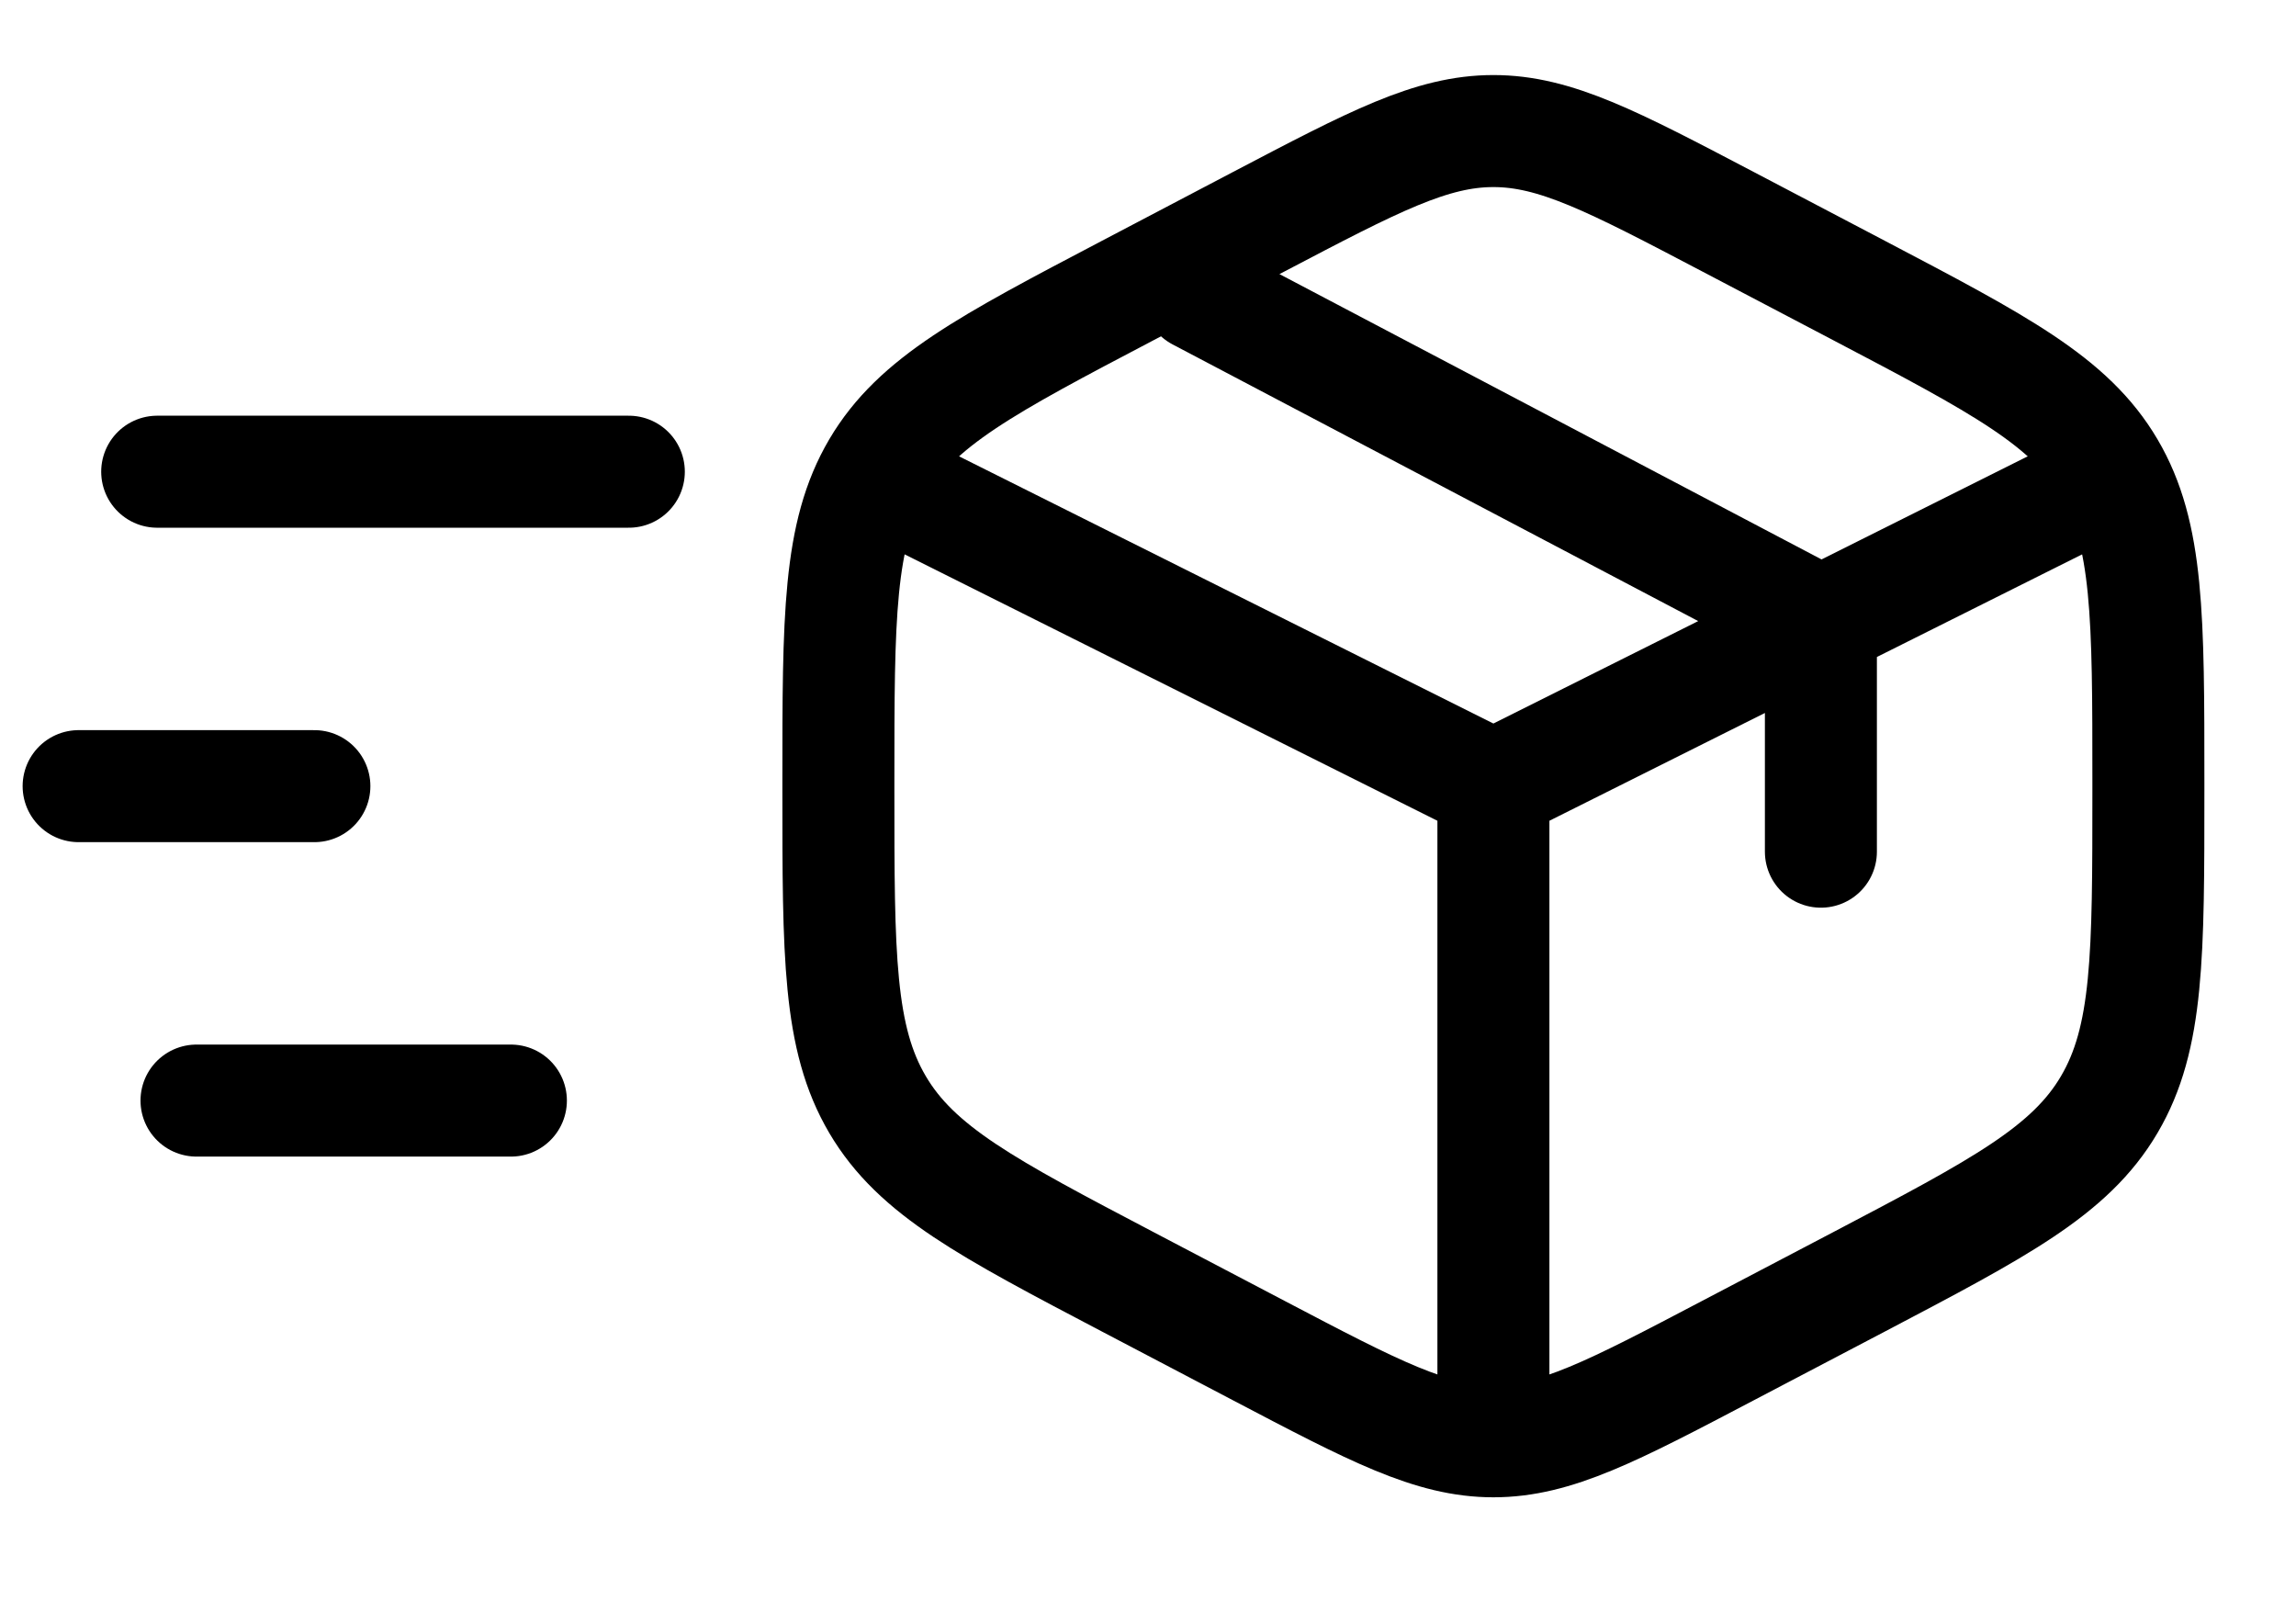
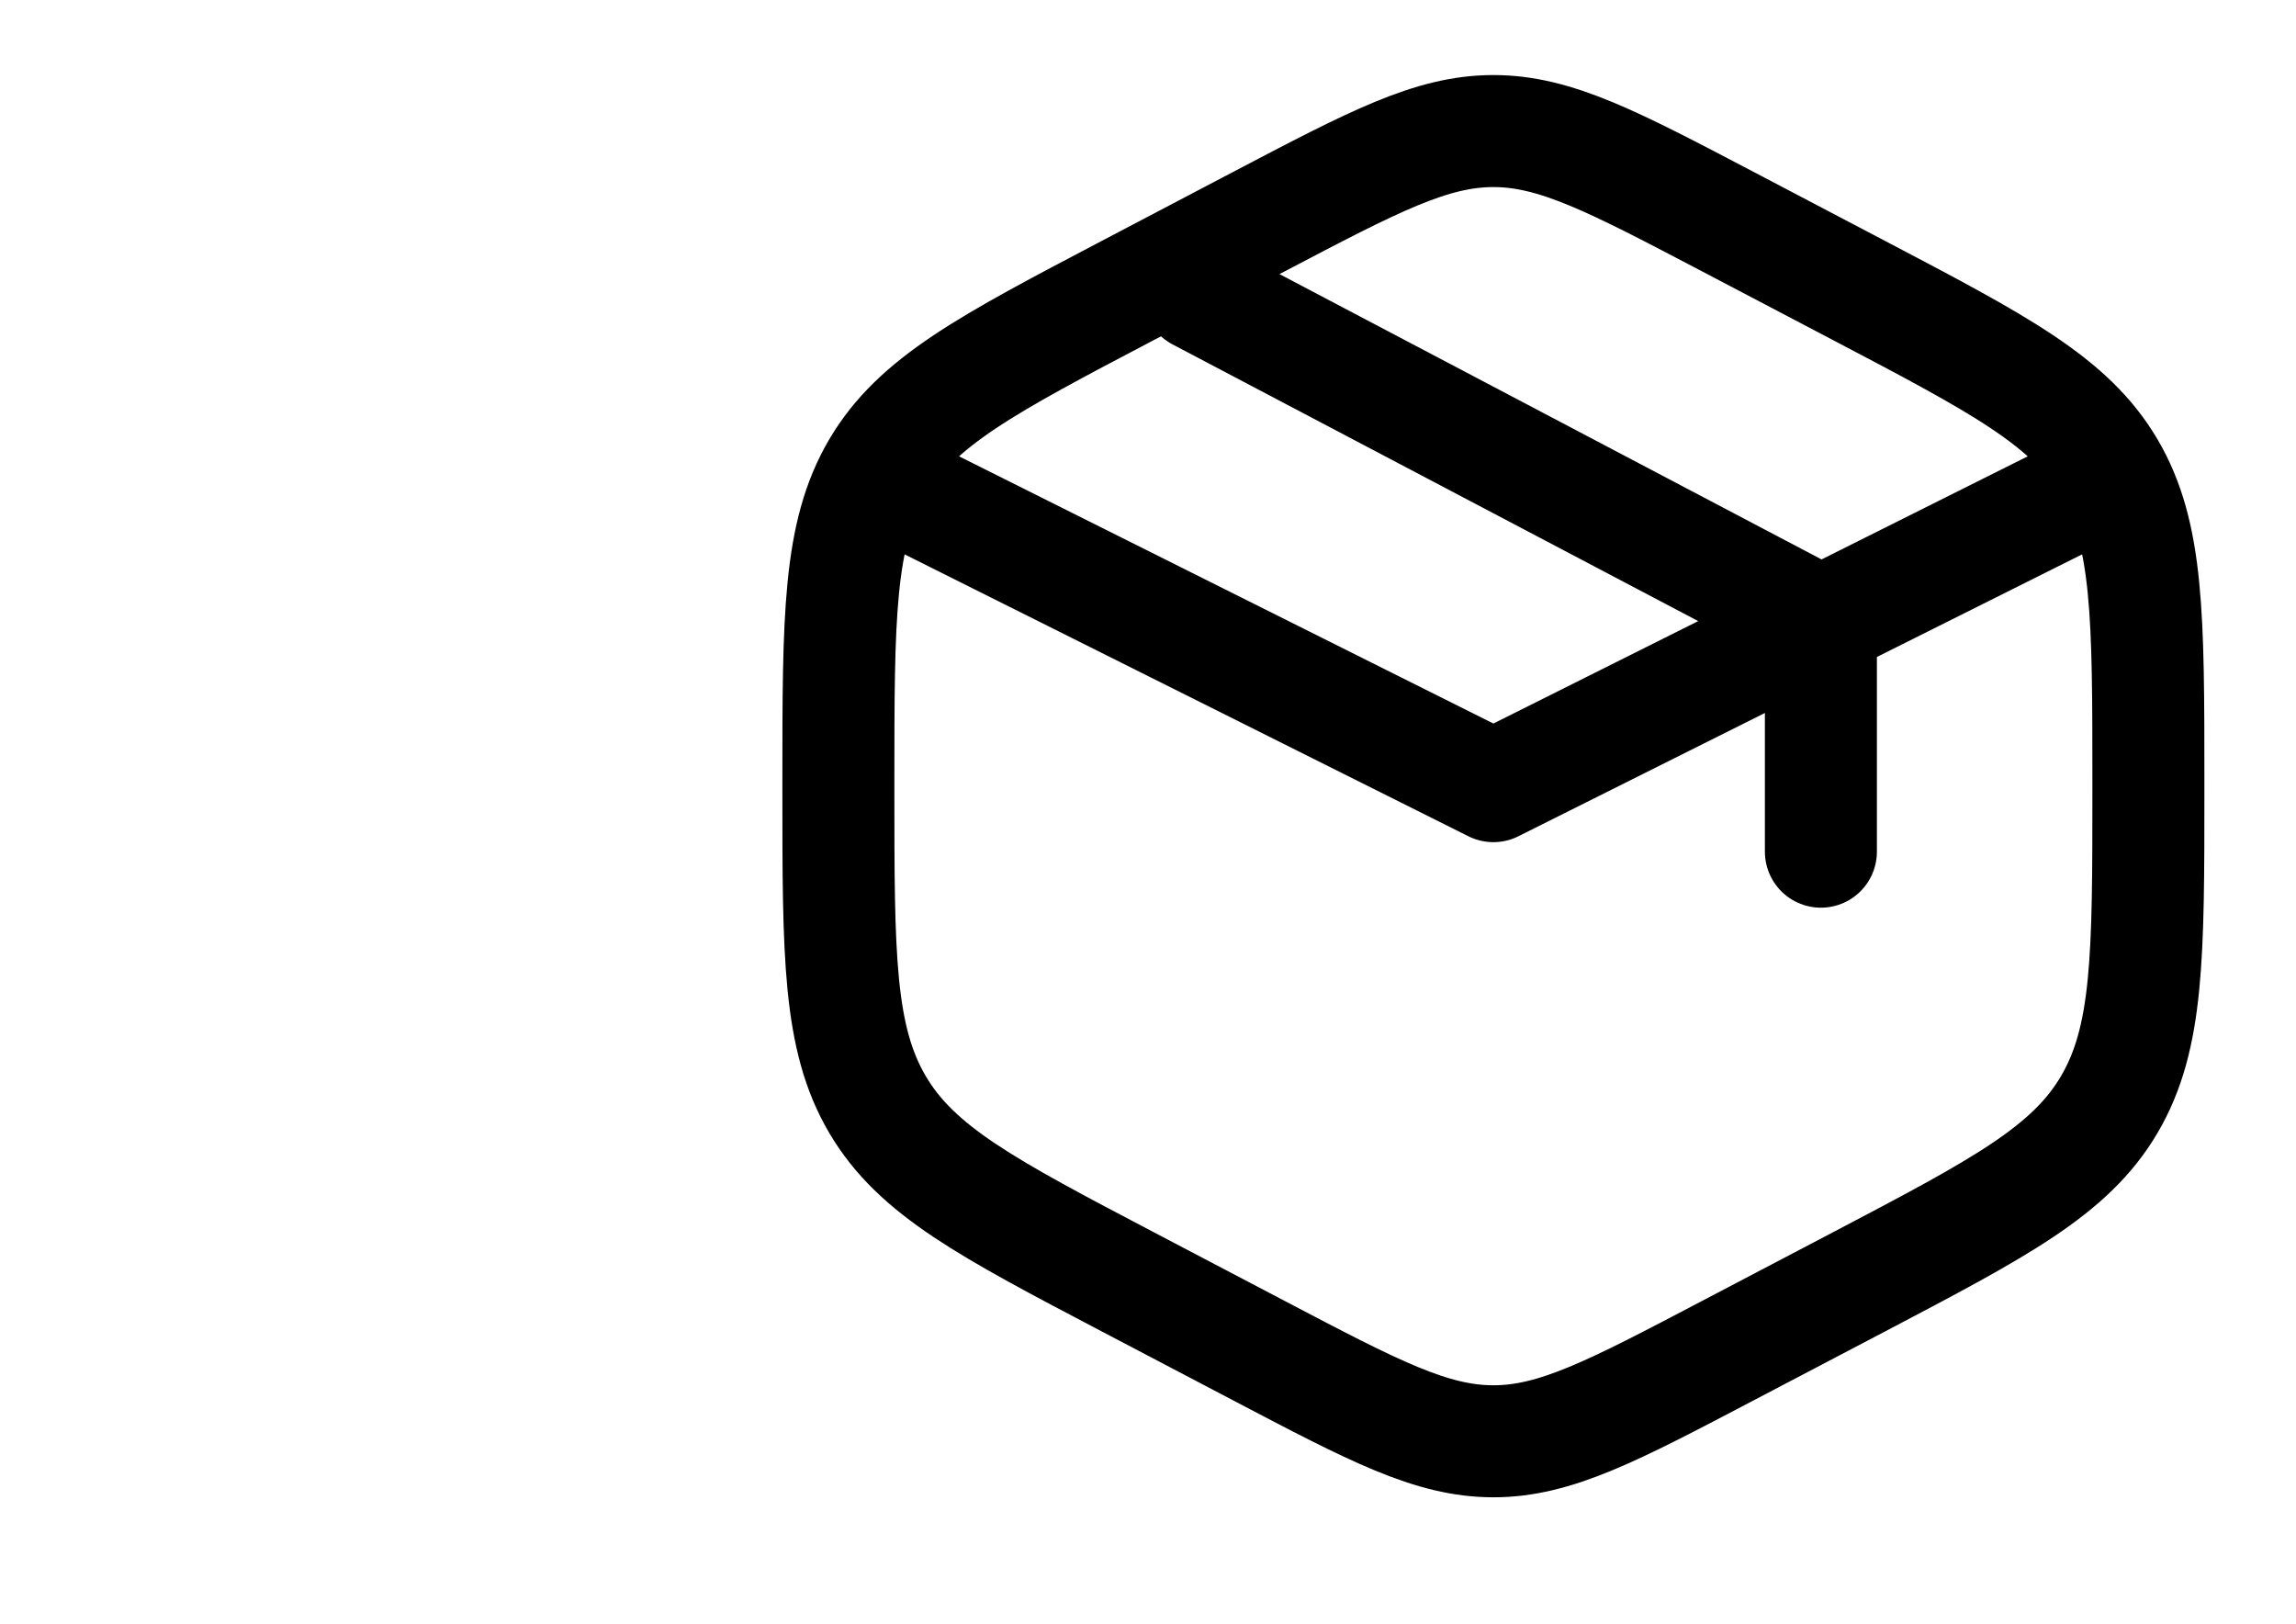
<svg xmlns="http://www.w3.org/2000/svg" width="41" height="29" viewBox="0 0 41 29" fill="none">
  <path d="M30.852 3.956L33.192 5.184C35.708 6.505 36.967 7.165 37.665 8.351C38.364 9.538 38.364 11.015 38.364 13.968V14.105C38.364 17.058 38.364 18.534 37.665 19.721C36.967 20.907 35.708 21.568 33.192 22.889L30.852 24.116C28.799 25.194 27.772 25.733 26.668 25.733C25.563 25.733 24.537 25.194 22.483 24.116L20.144 22.889C17.627 21.568 16.369 20.907 15.67 19.721C14.971 18.534 14.971 17.058 14.971 14.105V13.968C14.971 11.015 14.971 9.538 15.67 8.351C16.369 7.165 17.627 6.505 20.144 5.184L22.483 3.956C24.537 2.879 25.563 2.34 26.668 2.34C27.772 2.34 28.799 2.879 30.852 3.956Z" stroke="black" stroke-width="2" stroke-linecap="round" />
-   <path d="M37.194 8.773L32.516 11.112M26.668 14.036L16.141 8.773M26.668 14.036V25.148M26.668 14.036C26.668 14.036 29.875 12.432 31.931 11.404C32.159 11.29 32.516 11.112 32.516 11.112M32.516 11.112V15.206M32.516 11.112L21.404 5.264" stroke="black" stroke-width="2" stroke-linecap="round" />
-   <path d="M2.807 8.422C8.558 8.422 10.818 8.422 11.229 8.422" stroke="black" stroke-width="2" stroke-linecap="round" />
-   <path d="M1.404 14.036C4.279 14.036 5.409 14.036 5.614 14.036" stroke="black" stroke-width="2" stroke-linecap="round" />
-   <path d="M3.509 19.65C7.343 19.65 8.849 19.65 9.123 19.65" stroke="black" stroke-width="2" stroke-linecap="round" />
+   <path d="M37.194 8.773L32.516 11.112M26.668 14.036L16.141 8.773M26.668 14.036M26.668 14.036C26.668 14.036 29.875 12.432 31.931 11.404C32.159 11.29 32.516 11.112 32.516 11.112M32.516 11.112V15.206M32.516 11.112L21.404 5.264" stroke="black" stroke-width="2" stroke-linecap="round" />
</svg>